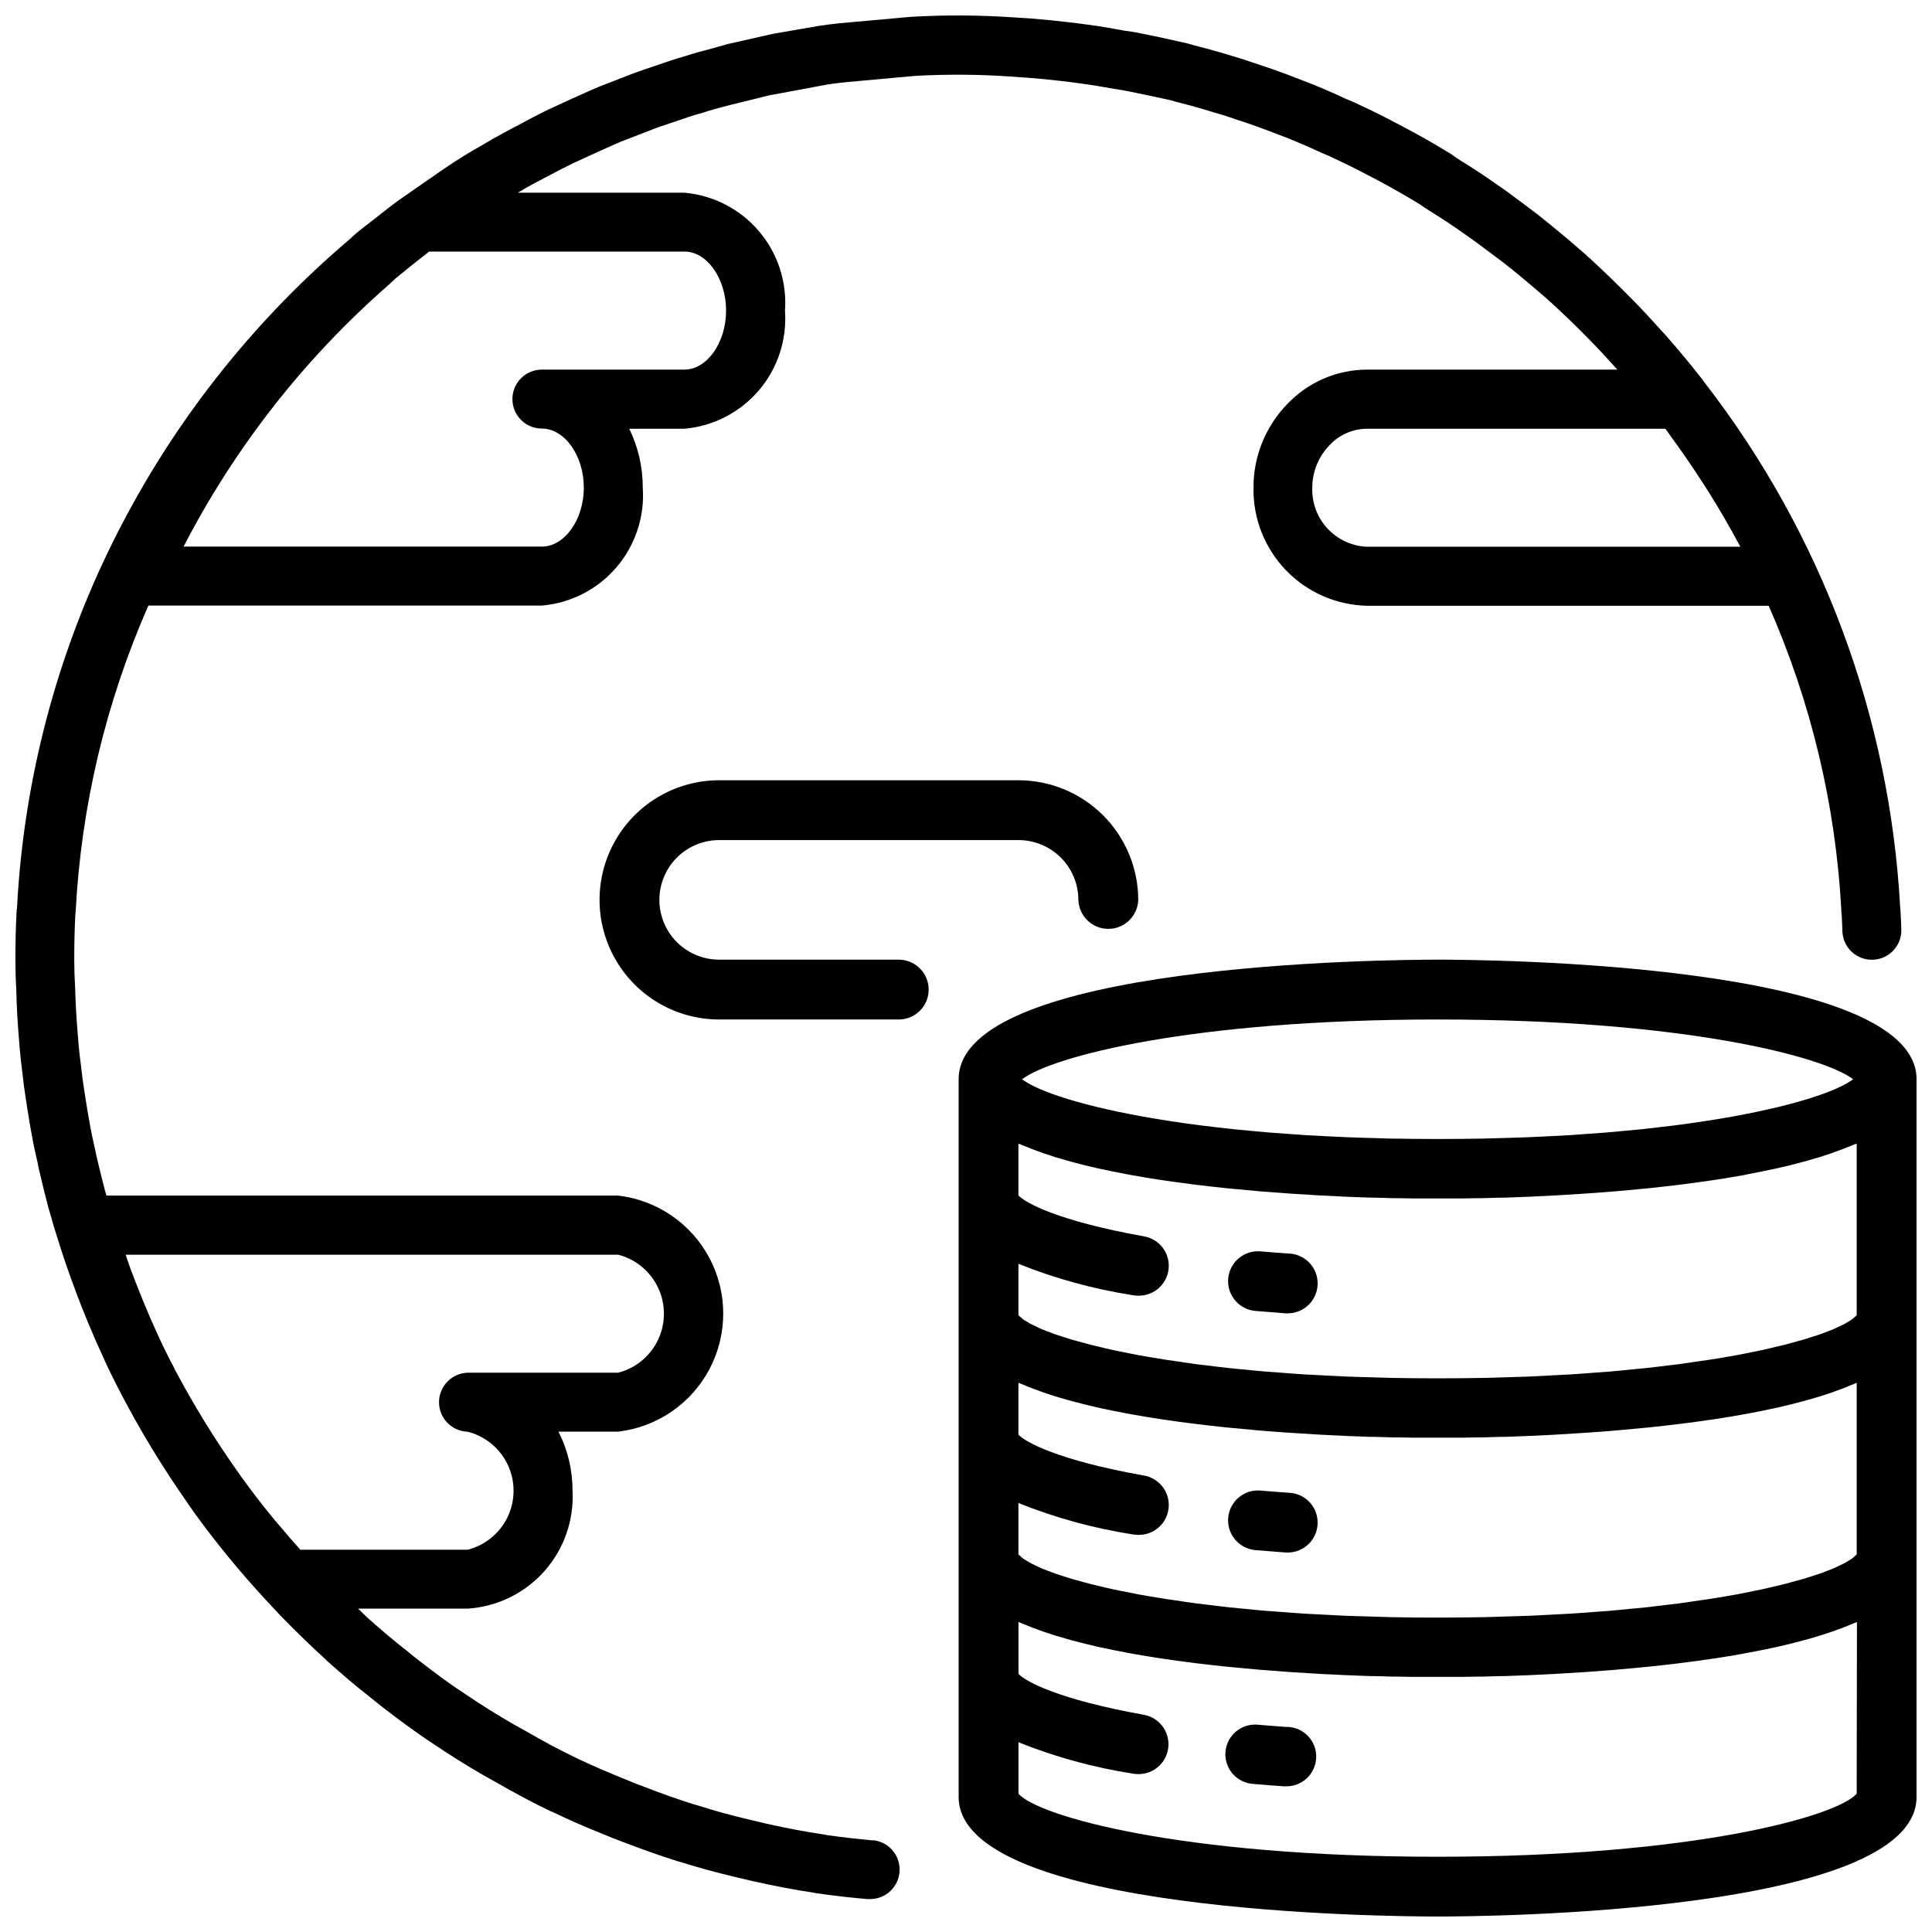
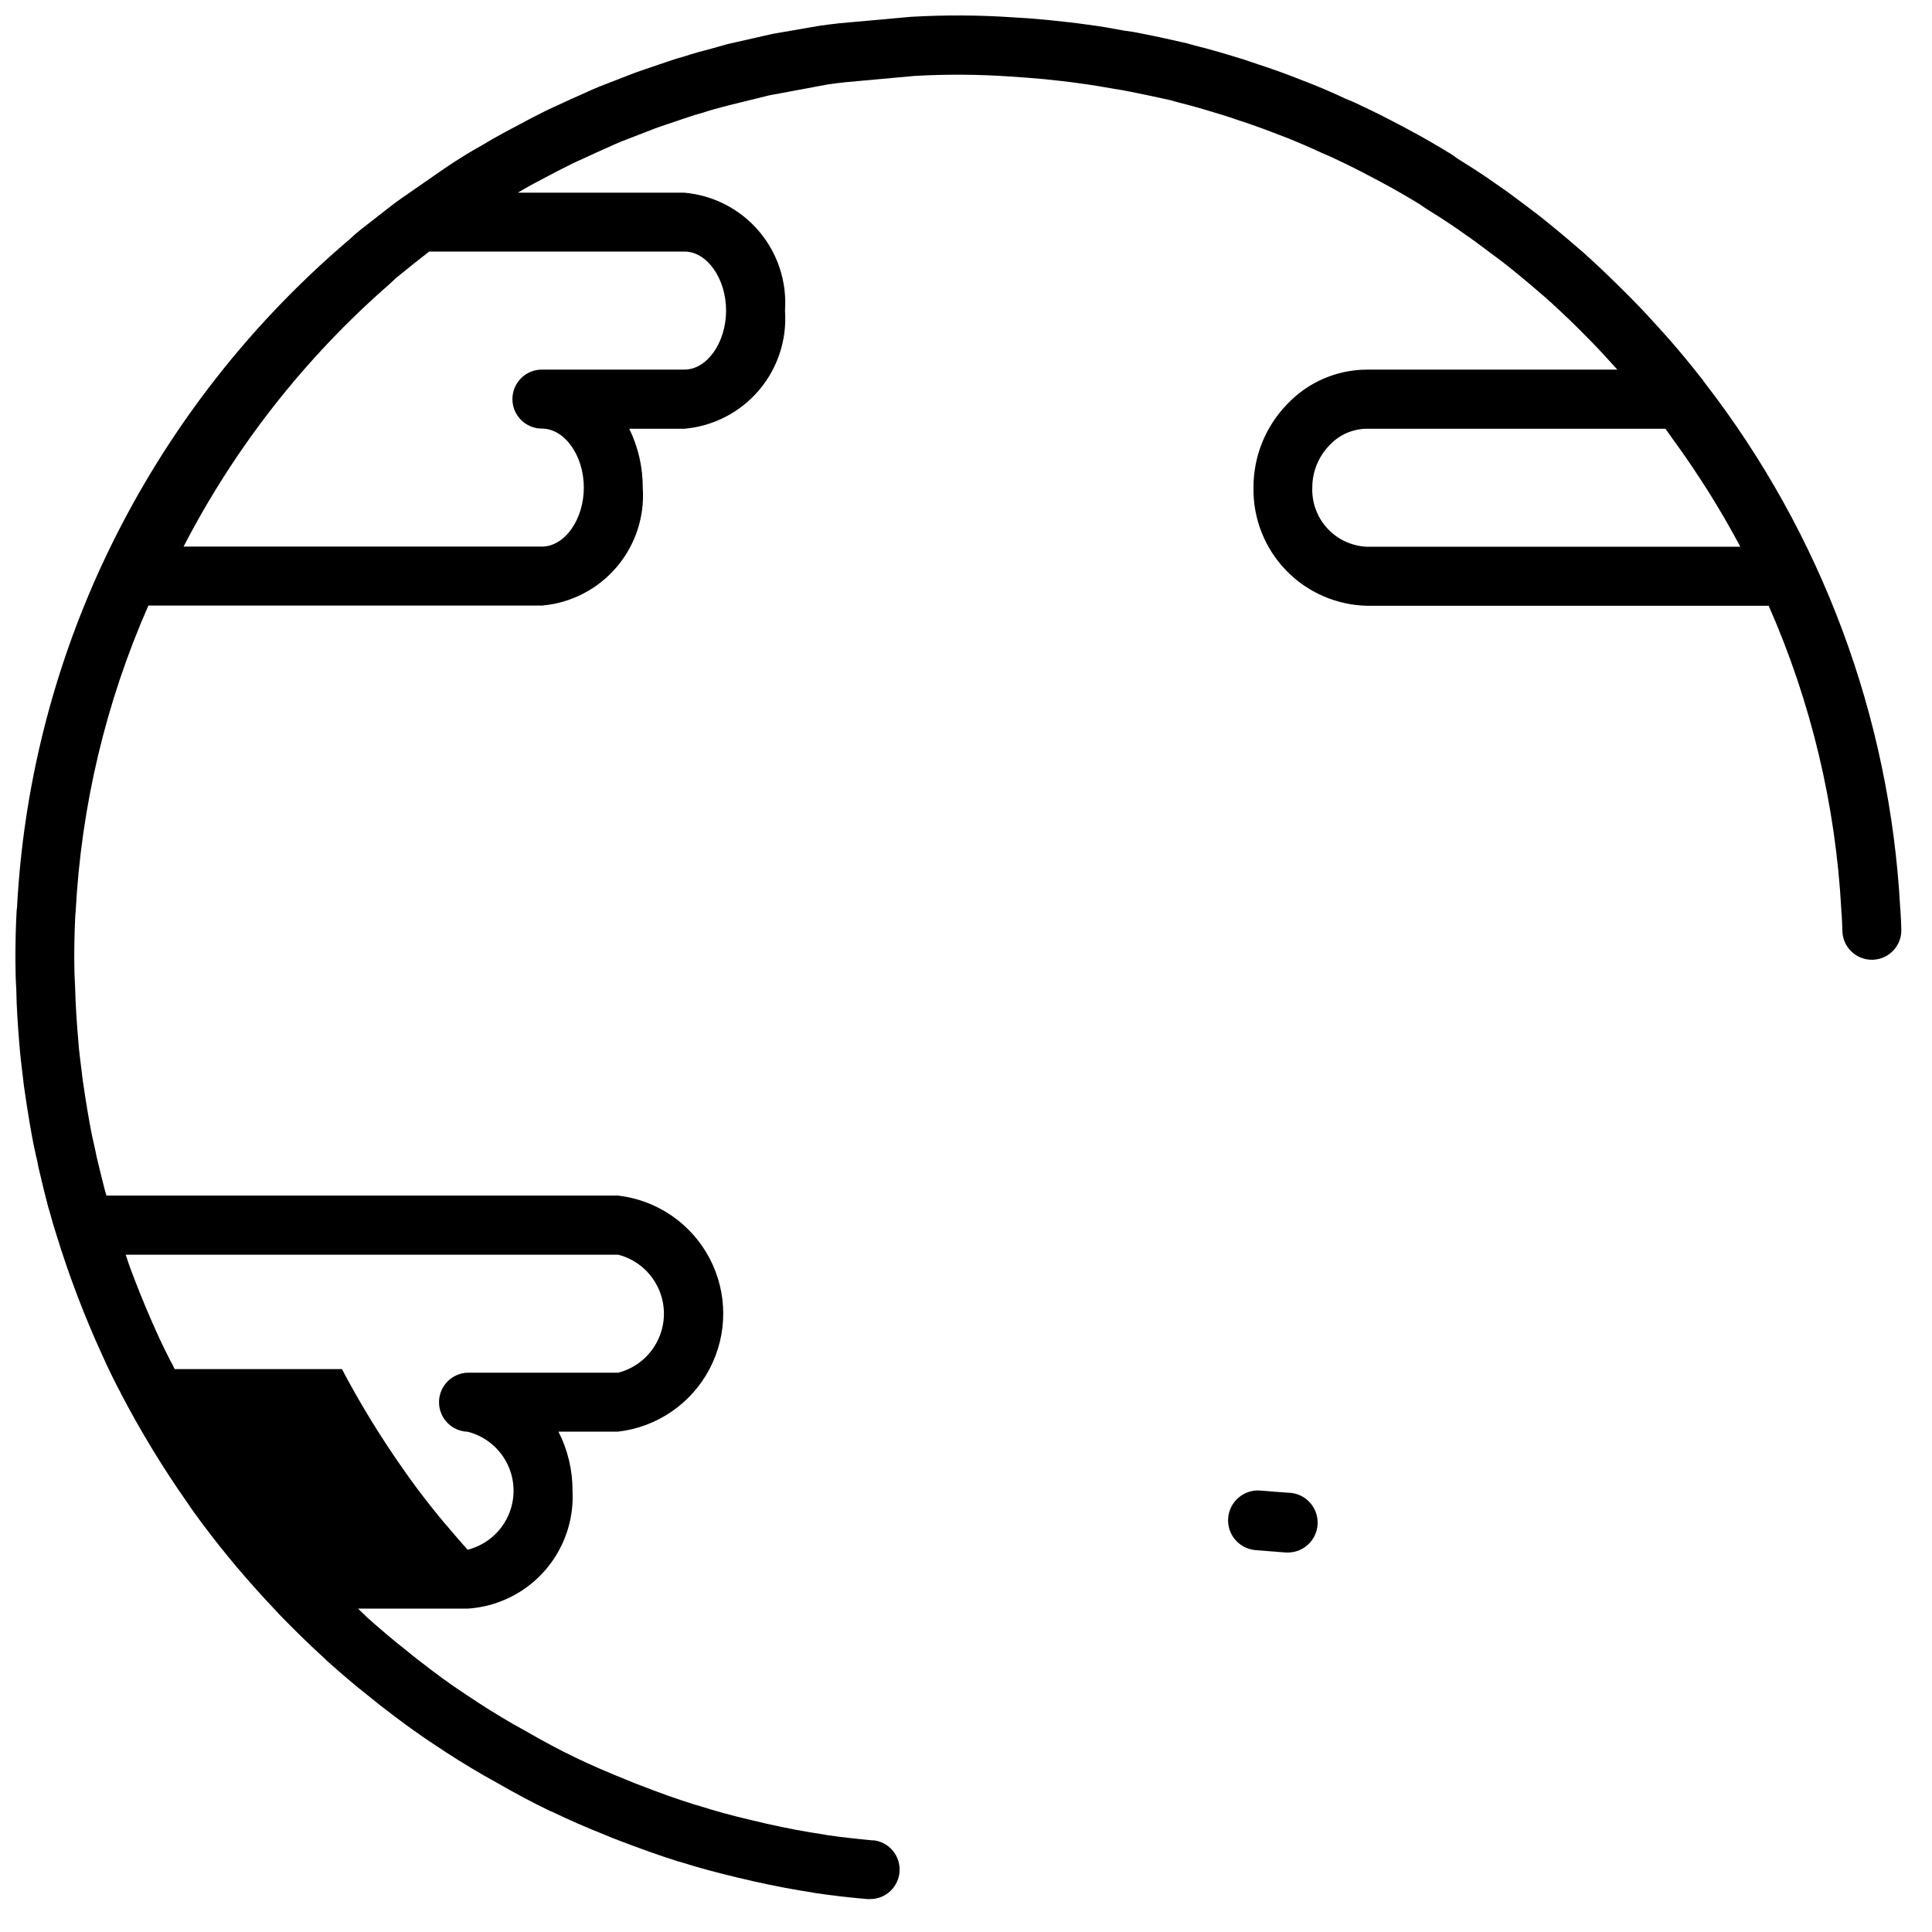
<svg xmlns="http://www.w3.org/2000/svg" width="800px" height="800px" version="1.1" viewBox="144 144 512 512">
  <defs>
    <clipPath id="b">
      <path d="m148.09 148.09h499.91v499.91h-499.91z" />
    </clipPath>
    <clipPath id="a">
-       <path d="m398 398h253.9v253.9h-253.9z" />
-     </clipPath>
+       </clipPath>
  </defs>
  <g clip-path="url(#b)">
-     <path d="m375.34 631.73c-4.109-0.387-8.242-0.836-12.281-1.426-0.25-0.062-0.504-0.109-0.746-0.148-4.769-0.699-9.746-1.637-15.129-2.844l-3.992-0.945c-5.234-1.219-9.926-2.504-14.344-3.938v0.004c-0.258-0.082-0.52-0.152-0.789-0.203-4.723-1.488-9.367-3.148-14.059-4.984-1.117-0.418-2.242-0.836-3.59-1.418-5.422-2.18-9.492-3.938-13.879-6.039-4.383-2.102-8.66-4.41-13.383-7.133l-3.266-1.82c-4.148-2.41-8.148-4.902-12.059-7.543l-0.789-0.527c-3.938-2.559-7.598-5.305-11.863-8.598l-0.652-0.512c-0.789-0.605-1.52-1.188-2.496-2.008-3.769-2.938-7.383-6.039-10.676-8.965l-0.707-0.691c-0.598-0.535-1.148-1.141-1.746-1.691h29.023v0.004c7.82-0.496 15.129-4.059 20.336-9.918 5.207-5.856 7.891-13.531 7.469-21.355 0.02-5.434-1.258-10.797-3.731-15.637h15.84-0.004c10.312-1.203 19.367-7.414 24.207-16.598 4.84-9.188 4.84-20.168 0-29.352-4.84-9.188-13.895-15.395-24.207-16.602h-135.61l-0.41-1.379c-0.652-2.543-1.309-5.094-1.953-7.871-0.164-0.699-0.355-1.395-0.574-2.629-0.582-2.512-1.109-4.945-1.52-7.312l-0.574-3.273c-0.441-2.473-0.789-5.016-1.258-8.141-0.109-0.652-0.164-1.25-0.25-2.047-0.371-3-0.789-5.992-0.984-9.062-0.371-4.359-0.668-8.715-0.789-13.5-0.148-2.426-0.227-4.84-0.227-7.336 0-3.824 0.07-7.59 0.277-11.723 0.047-0.348 0.094-0.789 0.102-1.008l-0.004 0.004c1.461-27.973 7.988-55.445 19.27-81.082h104.29c7.66-0.66 14.754-4.301 19.754-10.141 4.996-5.84 7.504-13.41 6.973-21.082 0.02-5.418-1.203-10.77-3.582-15.641h14.617c7.66-0.668 14.75-4.324 19.738-10.176 4.988-5.852 7.473-13.43 6.918-21.102 0.551-7.668-1.934-15.246-6.922-21.098-4.988-5.852-12.074-9.504-19.734-10.176h-44.152c1.203-0.699 2.363-1.418 3.629-2.086l4.023-2.133c1.957-1.051 3.996-2.098 6.117-3.148 0.746-0.395 1.504-0.73 2.25-1.07l1.387-0.629c2.109-0.984 4.227-1.969 6.59-2.992 1.203-0.566 2.363-1.062 3.352-1.48l8.461-3.273c0.684-0.262 1.371-0.527 2.156-0.789l7.008-2.363c1.164-0.41 2.363-0.789 3.938-1.203 2.172-0.723 4.344-1.309 6.723-1.922l11.02-2.715 15.461-2.883c1.574-0.242 3.211-0.426 4.84-0.605l18.238-1.66c8.457-0.477 16.938-0.422 25.387 0.164l4.281 0.301c3.086 0.227 6.172 0.527 9.445 0.914 1.465 0.156 3.008 0.371 4.668 0.605 3 0.379 5.992 0.906 9.141 1.457 1.348 0.211 2.699 0.426 4.156 0.73 3.891 0.789 7.699 1.574 10.887 2.312 0.441 0.148 0.875 0.27 2.031 0.574 4.305 1.055 8.535 2.363 12.66 3.629l1.574 0.527c0.699 0.25 1.402 0.496 2.023 0.684 3 0.984 5.91 2.023 8.809 3.148l4.117 1.574c2.754 1.117 5.512 2.305 8.66 3.777 1.109 0.465 2.219 0.914 3.457 1.527 3.387 1.574 6.691 3.242 9.723 4.863 0.41 0.227 0.789 0.434 1.875 0.984 3.84 2.031 7.606 4.219 10.879 6.211 0.938 0.652 1.875 1.301 2.746 1.828 2.906 1.785 5.738 3.652 8.453 5.566l3.465 2.449c2.551 1.898 5.102 3.785 7.391 5.512l2.676 2.125c3.195 2.59 6.25 5.195 8.918 7.504 0.371 0.383 0.766 0.742 1.184 1.07 3.297 3.016 6.535 6.117 9.902 9.566 2.699 2.699 5.234 5.512 7.699 8.234h-66.355c-8.059 0.023-15.75 3.375-21.254 9.266-5.699 5.918-8.863 13.824-8.824 22.039-0.137 8.145 2.961 16.008 8.613 21.871 5.648 5.863 13.395 9.246 21.535 9.406h106.38c11.242 25.508 17.766 52.844 19.258 80.68-0.02 0.359 0.008 0.719 0.086 1.07 0.086 1.488 0.148 2.984 0.195 4.481 0.125 4.312 3.727 7.707 8.039 7.578 4.312-0.125 7.707-3.723 7.578-8.035-0.047-1.637-0.117-3.273-0.203-4.465-0.008-0.426-0.039-0.852-0.094-1.273-2.742-50.543-20.797-99.055-51.766-139.09l-0.109-0.141-0.004-0.004c-0.332-0.527-0.711-1.027-1.125-1.496-2.519-3.219-5.117-6.359-7.746-9.383l-1.574-1.793c-3.055-3.379-6.117-6.762-9.5-10.148-3.387-3.387-6.934-6.863-10.562-10.172h-0.004c-0.273-0.254-0.566-0.484-0.879-0.691 0.242 0.156 0.395 0.27 0.141 0-3.195-2.801-6.391-5.512-9.723-8.219l-2.801-2.258c-2.527-1.945-5.133-3.883-7.746-5.816l-0.676-0.504-3.07-2.148c-3.023-2.133-6.125-4.172-9.375-6.172-0.621-0.379-1.25-0.789-2.297-1.574-3.938-2.434-8.004-4.777-11.902-6.84-0.41-0.227-0.789-0.441-1.844-0.969-3.488-1.867-7.047-3.652-10.5-5.258-1.371-0.691-2.824-1.301-4.07-1.801-2.945-1.395-5.969-2.699-9.078-3.938l-4.25-1.652c-3.148-1.227-6.352-2.363-9.707-3.457l-1.574-0.527c-0.691-0.25-1.402-0.496-2.141-0.73-4.441-1.371-8.957-2.738-13.012-3.715-0.402-0.133-0.789-0.234-1.195-0.34l-0.789-0.227c-4.137-0.949-8.133-1.832-12.109-2.613-1.574-0.34-3.234-0.598-4.723-0.789-3.238-0.609-6.449-1.18-9.598-1.57-1.738-0.242-3.488-0.488-5.023-0.645-3.406-0.402-6.731-0.727-10.199-1.008l-4.356-0.277c-9.066-0.625-18.164-0.676-27.238-0.156l-19.031 1.715c-1.867 0.211-3.707 0.426-5.512 0.707l-11.957 2.07-0.914 0.199-11.211 2.535-4.016 1.133c-2.598 0.676-5.102 1.348-7.25 2.07-1.574 0.441-3.07 0.883-4.441 1.371l-6.941 2.363c-0.922 0.301-1.812 0.637-2.684 0.969l-8.66 3.363c-1.449 0.598-2.816 1.188-4.016 1.762-2.258 0.969-4.527 2.023-6.793 3.078l-1.188 0.543c-1.047 0.473-2.086 0.953-2.977 1.418-2.102 1.055-4.281 2.188-6.297 3.289l-4.039 2.141c-2.141 1.156-4.117 2.305-5.934 3.402-1.496 0.836-2.922 1.668-4.434 2.59-1.906 1.172-3.816 2.418-5.559 3.606l-10.941 7.59c-1.156 0.789-2.203 1.574-3.023 2.211l-6.453 5.039c-0.938 0.723-1.867 1.449-2.969 2.363l-1.715 1.574v-0.008c-27.723 23.559-50.016 52.844-65.344 85.836-13.281 28.617-20.965 59.508-22.633 91.008-0.055 0.332-0.094 0.723-0.109 0.969-0.246 4.301-0.324 8.59-0.324 12.957 0 2.824 0.078 5.566 0.234 7.949 0.078 4.793 0.402 9.508 0.789 14.168 0.242 3.242 0.645 6.481 1.031 9.605 0.102 0.961 0.203 1.922 0.395 3.047 0.395 2.707 0.789 5.422 1.211 7.801 0.102 0.723 0.227 1.426 0.363 2.109l0.219 1.266c0.496 2.801 1.07 5.512 1.629 7.793 0.172 1.117 0.449 2.242 0.715 3.305 0.605 2.676 1.289 5.359 2.133 8.621l0.418 1.379c0.512 1.938 1.094 3.871 1.652 5.621l0.004 0.004c3.356 10.973 7.438 21.711 12.219 32.141 1.316 2.953 2.699 5.816 4.344 8.996v0.004c0.27 0.445 0.508 0.906 0.715 1.383 5.195 9.926 11.031 19.508 17.461 28.68l1.699 2.465c5.812 8.043 12.105 15.734 18.84 23.023l0.055 0.062 0.07 0.086 2.945 3.148c0.48 0.527 0.961 1.055 1.418 1.512 3.707 3.793 7.59 7.59 11.367 11.02 0.109 0.109 0.535 0.535 0.652 0.637 3.793 3.402 7.676 6.715 11.477 9.684 0.898 0.746 1.785 1.449 2.715 2.18l0.699 0.543c3.992 3.078 8.32 6.344 13.516 9.754 4.203 2.832 8.484 5.512 13.18 8.227l3.281 1.828c4.816 2.785 9.445 5.258 14.168 7.535 0.172 0.086 0.582 0.25 0.945 0.387 3.984 1.945 8.297 3.832 13.723 6 1.379 0.605 2.754 1.125 4.094 1.629 5.078 1.938 10.148 3.785 15.305 5.398 0.234 0.07 0.473 0.133 0.715 0.188 4.684 1.48 9.637 2.816 15.09 4.102l4.07 0.953c5.652 1.273 10.84 2.25 15.832 3.008 0.242 0.062 0.488 0.102 0.73 0.141 4.481 0.668 9.062 1.172 13.625 1.574h0.738 0.004c4.188 0.016 7.641-3.273 7.832-7.453 0.195-4.18-2.938-7.773-7.106-8.148zm116.43-358.47c-0.012-4.207 1.625-8.25 4.559-11.266 2.574-2.777 6.188-4.363 9.973-4.375h79.043c0.551 0.73 1.07 1.48 1.574 2.219 2.586 3.519 5.074 7.117 7.461 10.785 0.789 1.234 1.621 2.465 2.41 3.723 2.906 4.66 5.699 9.445 8.273 14.273l0.133 0.277h-98.926c-3.988-0.164-7.754-1.902-10.473-4.832-2.715-2.926-4.164-6.812-4.027-10.805zm-155.35-46.957c0 8.477-5.055 15.641-11.02 15.641h-37.785l-0.004 0.004c-4.316 0-7.816 3.5-7.816 7.816 0 4.316 3.5 7.816 7.816 7.816 6.023 0 11.109 7.164 11.109 15.641s-5.086 15.633-11.109 15.633h-94.961c13.641-26.406 32.148-50 54.547-69.539l1.574-1.48c0.789-0.668 1.613-1.324 2.434-1.977 0.82-0.652 1.793-1.434 2.418-1.961l3.938-3.094 0.164-0.133h67.699c5.941 0 10.996 7.164 10.996 15.633zm-146.14 280.52c-0.324-0.738-0.691-1.457-1.102-2.148-1.34-2.613-2.598-5.211-3.824-7.965-2.023-4.441-3.871-8.949-5.629-13.469-0.418-1.086-0.828-2.172-1.234-3.266-0.41-1.094-0.789-2.312-1.188-3.465h130.53c4.656 1.199 8.535 4.414 10.578 8.766 2.047 4.348 2.047 9.387 0 13.734-2.043 4.352-5.922 7.566-10.578 8.766h-39.91c-4.223 0.137-7.578 3.598-7.578 7.82 0 4.227 3.356 7.688 7.578 7.824 4.676 1.18 8.574 4.391 10.633 8.75s2.059 9.41 0 13.773c-2.059 4.359-5.957 7.57-10.633 8.75h-44.328c-1.621-1.805-3.195-3.617-4.723-5.441-0.93-1.102-1.898-2.18-2.793-3.289-2.762-3.394-5.422-6.832-7.973-10.367l-1.652-2.363-0.004 0.004c-5.941-8.453-11.344-17.277-16.168-26.414z" />
+     <path d="m375.34 631.73c-4.109-0.387-8.242-0.836-12.281-1.426-0.25-0.062-0.504-0.109-0.746-0.148-4.769-0.699-9.746-1.637-15.129-2.844l-3.992-0.945c-5.234-1.219-9.926-2.504-14.344-3.938v0.004c-0.258-0.082-0.52-0.152-0.789-0.203-4.723-1.488-9.367-3.148-14.059-4.984-1.117-0.418-2.242-0.836-3.59-1.418-5.422-2.18-9.492-3.938-13.879-6.039-4.383-2.102-8.66-4.41-13.383-7.133l-3.266-1.82c-4.148-2.41-8.148-4.902-12.059-7.543l-0.789-0.527c-3.938-2.559-7.598-5.305-11.863-8.598l-0.652-0.512c-0.789-0.605-1.52-1.188-2.496-2.008-3.769-2.938-7.383-6.039-10.676-8.965l-0.707-0.691c-0.598-0.535-1.148-1.141-1.746-1.691h29.023v0.004c7.82-0.496 15.129-4.059 20.336-9.918 5.207-5.856 7.891-13.531 7.469-21.355 0.02-5.434-1.258-10.797-3.731-15.637h15.84-0.004c10.312-1.203 19.367-7.414 24.207-16.598 4.84-9.188 4.84-20.168 0-29.352-4.84-9.188-13.895-15.395-24.207-16.602h-135.61l-0.41-1.379c-0.652-2.543-1.309-5.094-1.953-7.871-0.164-0.699-0.355-1.395-0.574-2.629-0.582-2.512-1.109-4.945-1.52-7.312l-0.574-3.273c-0.441-2.473-0.789-5.016-1.258-8.141-0.109-0.652-0.164-1.25-0.25-2.047-0.371-3-0.789-5.992-0.984-9.062-0.371-4.359-0.668-8.715-0.789-13.5-0.148-2.426-0.227-4.84-0.227-7.336 0-3.824 0.07-7.59 0.277-11.723 0.047-0.348 0.094-0.789 0.102-1.008l-0.004 0.004c1.461-27.973 7.988-55.445 19.27-81.082h104.29c7.66-0.66 14.754-4.301 19.754-10.141 4.996-5.84 7.504-13.41 6.973-21.082 0.02-5.418-1.203-10.77-3.582-15.641h14.617c7.66-0.668 14.75-4.324 19.738-10.176 4.988-5.852 7.473-13.43 6.918-21.102 0.551-7.668-1.934-15.246-6.922-21.098-4.988-5.852-12.074-9.504-19.734-10.176h-44.152c1.203-0.699 2.363-1.418 3.629-2.086l4.023-2.133c1.957-1.051 3.996-2.098 6.117-3.148 0.746-0.395 1.504-0.73 2.25-1.07l1.387-0.629c2.109-0.984 4.227-1.969 6.59-2.992 1.203-0.566 2.363-1.062 3.352-1.48l8.461-3.273c0.684-0.262 1.371-0.527 2.156-0.789l7.008-2.363c1.164-0.41 2.363-0.789 3.938-1.203 2.172-0.723 4.344-1.309 6.723-1.922l11.02-2.715 15.461-2.883c1.574-0.242 3.211-0.426 4.84-0.605l18.238-1.66c8.457-0.477 16.938-0.422 25.387 0.164l4.281 0.301c3.086 0.227 6.172 0.527 9.445 0.914 1.465 0.156 3.008 0.371 4.668 0.605 3 0.379 5.992 0.906 9.141 1.457 1.348 0.211 2.699 0.426 4.156 0.73 3.891 0.789 7.699 1.574 10.887 2.312 0.441 0.148 0.875 0.27 2.031 0.574 4.305 1.055 8.535 2.363 12.66 3.629l1.574 0.527c0.699 0.25 1.402 0.496 2.023 0.684 3 0.984 5.91 2.023 8.809 3.148l4.117 1.574c2.754 1.117 5.512 2.305 8.66 3.777 1.109 0.465 2.219 0.914 3.457 1.527 3.387 1.574 6.691 3.242 9.723 4.863 0.41 0.227 0.789 0.434 1.875 0.984 3.84 2.031 7.606 4.219 10.879 6.211 0.938 0.652 1.875 1.301 2.746 1.828 2.906 1.785 5.738 3.652 8.453 5.566l3.465 2.449c2.551 1.898 5.102 3.785 7.391 5.512l2.676 2.125c3.195 2.59 6.25 5.195 8.918 7.504 0.371 0.383 0.766 0.742 1.184 1.07 3.297 3.016 6.535 6.117 9.902 9.566 2.699 2.699 5.234 5.512 7.699 8.234h-66.355c-8.059 0.023-15.75 3.375-21.254 9.266-5.699 5.918-8.863 13.824-8.824 22.039-0.137 8.145 2.961 16.008 8.613 21.871 5.648 5.863 13.395 9.246 21.535 9.406h106.38c11.242 25.508 17.766 52.844 19.258 80.68-0.02 0.359 0.008 0.719 0.086 1.07 0.086 1.488 0.148 2.984 0.195 4.481 0.125 4.312 3.727 7.707 8.039 7.578 4.312-0.125 7.707-3.723 7.578-8.035-0.047-1.637-0.117-3.273-0.203-4.465-0.008-0.426-0.039-0.852-0.094-1.273-2.742-50.543-20.797-99.055-51.766-139.09l-0.109-0.141-0.004-0.004c-0.332-0.527-0.711-1.027-1.125-1.496-2.519-3.219-5.117-6.359-7.746-9.383l-1.574-1.793c-3.055-3.379-6.117-6.762-9.5-10.148-3.387-3.387-6.934-6.863-10.562-10.172h-0.004c-0.273-0.254-0.566-0.484-0.879-0.691 0.242 0.156 0.395 0.27 0.141 0-3.195-2.801-6.391-5.512-9.723-8.219l-2.801-2.258c-2.527-1.945-5.133-3.883-7.746-5.816l-0.676-0.504-3.07-2.148c-3.023-2.133-6.125-4.172-9.375-6.172-0.621-0.379-1.25-0.789-2.297-1.574-3.938-2.434-8.004-4.777-11.902-6.84-0.41-0.227-0.789-0.441-1.844-0.969-3.488-1.867-7.047-3.652-10.5-5.258-1.371-0.691-2.824-1.301-4.07-1.801-2.945-1.395-5.969-2.699-9.078-3.938l-4.25-1.652c-3.148-1.227-6.352-2.363-9.707-3.457l-1.574-0.527c-0.691-0.25-1.402-0.496-2.141-0.73-4.441-1.371-8.957-2.738-13.012-3.715-0.402-0.133-0.789-0.234-1.195-0.34l-0.789-0.227c-4.137-0.949-8.133-1.832-12.109-2.613-1.574-0.34-3.234-0.598-4.723-0.789-3.238-0.609-6.449-1.18-9.598-1.57-1.738-0.242-3.488-0.488-5.023-0.645-3.406-0.402-6.731-0.727-10.199-1.008l-4.356-0.277c-9.066-0.625-18.164-0.676-27.238-0.156l-19.031 1.715c-1.867 0.211-3.707 0.426-5.512 0.707l-11.957 2.07-0.914 0.199-11.211 2.535-4.016 1.133c-2.598 0.676-5.102 1.348-7.25 2.07-1.574 0.441-3.07 0.883-4.441 1.371l-6.941 2.363c-0.922 0.301-1.812 0.637-2.684 0.969l-8.66 3.363c-1.449 0.598-2.816 1.188-4.016 1.762-2.258 0.969-4.527 2.023-6.793 3.078l-1.188 0.543c-1.047 0.473-2.086 0.953-2.977 1.418-2.102 1.055-4.281 2.188-6.297 3.289l-4.039 2.141c-2.141 1.156-4.117 2.305-5.934 3.402-1.496 0.836-2.922 1.668-4.434 2.59-1.906 1.172-3.816 2.418-5.559 3.606l-10.941 7.59c-1.156 0.789-2.203 1.574-3.023 2.211l-6.453 5.039c-0.938 0.723-1.867 1.449-2.969 2.363l-1.715 1.574v-0.008c-27.723 23.559-50.016 52.844-65.344 85.836-13.281 28.617-20.965 59.508-22.633 91.008-0.055 0.332-0.094 0.723-0.109 0.969-0.246 4.301-0.324 8.59-0.324 12.957 0 2.824 0.078 5.566 0.234 7.949 0.078 4.793 0.402 9.508 0.789 14.168 0.242 3.242 0.645 6.481 1.031 9.605 0.102 0.961 0.203 1.922 0.395 3.047 0.395 2.707 0.789 5.422 1.211 7.801 0.102 0.723 0.227 1.426 0.363 2.109l0.219 1.266c0.496 2.801 1.07 5.512 1.629 7.793 0.172 1.117 0.449 2.242 0.715 3.305 0.605 2.676 1.289 5.359 2.133 8.621l0.418 1.379c0.512 1.938 1.094 3.871 1.652 5.621l0.004 0.004c3.356 10.973 7.438 21.711 12.219 32.141 1.316 2.953 2.699 5.816 4.344 8.996v0.004c0.27 0.445 0.508 0.906 0.715 1.383 5.195 9.926 11.031 19.508 17.461 28.68l1.699 2.465c5.812 8.043 12.105 15.734 18.84 23.023l0.055 0.062 0.07 0.086 2.945 3.148c0.48 0.527 0.961 1.055 1.418 1.512 3.707 3.793 7.59 7.59 11.367 11.02 0.109 0.109 0.535 0.535 0.652 0.637 3.793 3.402 7.676 6.715 11.477 9.684 0.898 0.746 1.785 1.449 2.715 2.18l0.699 0.543c3.992 3.078 8.32 6.344 13.516 9.754 4.203 2.832 8.484 5.512 13.18 8.227l3.281 1.828c4.816 2.785 9.445 5.258 14.168 7.535 0.172 0.086 0.582 0.25 0.945 0.387 3.984 1.945 8.297 3.832 13.723 6 1.379 0.605 2.754 1.125 4.094 1.629 5.078 1.938 10.148 3.785 15.305 5.398 0.234 0.07 0.473 0.133 0.715 0.188 4.684 1.48 9.637 2.816 15.09 4.102l4.07 0.953c5.652 1.273 10.84 2.25 15.832 3.008 0.242 0.062 0.488 0.102 0.73 0.141 4.481 0.668 9.062 1.172 13.625 1.574h0.738 0.004c4.188 0.016 7.641-3.273 7.832-7.453 0.195-4.18-2.938-7.773-7.106-8.148zm116.43-358.47c-0.012-4.207 1.625-8.25 4.559-11.266 2.574-2.777 6.188-4.363 9.973-4.375h79.043c0.551 0.73 1.07 1.48 1.574 2.219 2.586 3.519 5.074 7.117 7.461 10.785 0.789 1.234 1.621 2.465 2.41 3.723 2.906 4.66 5.699 9.445 8.273 14.273l0.133 0.277h-98.926c-3.988-0.164-7.754-1.902-10.473-4.832-2.715-2.926-4.164-6.812-4.027-10.805zm-155.35-46.957c0 8.477-5.055 15.641-11.02 15.641h-37.785l-0.004 0.004c-4.316 0-7.816 3.5-7.816 7.816 0 4.316 3.5 7.816 7.816 7.816 6.023 0 11.109 7.164 11.109 15.641s-5.086 15.633-11.109 15.633h-94.961c13.641-26.406 32.148-50 54.547-69.539l1.574-1.48c0.789-0.668 1.613-1.324 2.434-1.977 0.82-0.652 1.793-1.434 2.418-1.961l3.938-3.094 0.164-0.133h67.699c5.941 0 10.996 7.164 10.996 15.633zm-146.14 280.52c-0.324-0.738-0.691-1.457-1.102-2.148-1.34-2.613-2.598-5.211-3.824-7.965-2.023-4.441-3.871-8.949-5.629-13.469-0.418-1.086-0.828-2.172-1.234-3.266-0.41-1.094-0.789-2.312-1.188-3.465h130.53c4.656 1.199 8.535 4.414 10.578 8.766 2.047 4.348 2.047 9.387 0 13.734-2.043 4.352-5.922 7.566-10.578 8.766h-39.91c-4.223 0.137-7.578 3.598-7.578 7.82 0 4.227 3.356 7.688 7.578 7.824 4.676 1.18 8.574 4.391 10.633 8.75s2.059 9.41 0 13.773c-2.059 4.359-5.957 7.57-10.633 8.75c-1.621-1.805-3.195-3.617-4.723-5.441-0.93-1.102-1.898-2.18-2.793-3.289-2.762-3.394-5.422-6.832-7.973-10.367l-1.652-2.363-0.004 0.004c-5.941-8.453-11.344-17.277-16.168-26.414z" />
  </g>
-   <path d="m382.18 398.32h-47.594c-5.66 0-10.895-3.019-13.723-7.922-2.832-4.902-2.832-10.941 0-15.848 2.828-4.902 8.062-7.922 13.723-7.922h79.328c4.203 0.004 8.234 1.672 11.211 4.641 2.973 2.973 4.648 7 4.656 11.207 0.137 4.281 3.648 7.684 7.934 7.684 4.285 0 7.793-3.402 7.93-7.684-0.016-8.41-3.363-16.469-9.312-22.41-5.949-5.945-14.012-9.285-22.418-9.293h-79.328c-11.324 0-21.789 6.043-27.453 15.852-5.664 9.809-5.664 21.891 0 31.699 5.664 9.809 16.129 15.852 27.453 15.852h47.594c4.379 0 7.926-3.551 7.926-7.926 0-4.379-3.547-7.93-7.926-7.93z" />
  <g clip-path="url(#a)">
    <path d="m524.98 398.32c-12.996 0-126.93 0.891-126.93 31.699v190.18c0 30.812 113.93 31.699 126.93 31.699 12.996 0 126.93-0.887 126.93-31.699v-190.18c0-30.812-113.94-31.703-126.93-31.703zm111.06 112.14v45.484c-0.184 0.184-0.375 0.355-0.578 0.512-0.227 0.227-0.469 0.438-0.723 0.633-0.242 0.172-0.598 0.355-0.891 0.535-0.293 0.18-0.723 0.473-1.188 0.707-0.348 0.18-0.789 0.371-1.18 0.559-0.543 0.25-1.039 0.504-1.66 0.789-0.418 0.172-0.938 0.355-1.395 0.535-0.715 0.277-1.402 0.551-2.211 0.836-0.465 0.164-1.031 0.332-1.574 0.496-0.914 0.301-1.793 0.598-2.809 0.898-0.535 0.156-1.156 0.309-1.715 0.465-1.102 0.309-2.18 0.621-3.387 0.922-0.598 0.156-1.289 0.301-1.914 0.457-1.281 0.309-2.543 0.613-3.938 0.914-0.707 0.156-1.512 0.301-2.242 0.457-1.426 0.293-2.816 0.582-4.352 0.867-0.789 0.156-1.707 0.293-2.543 0.441-1.574 0.277-3.109 0.551-4.785 0.789-0.867 0.133-1.82 0.262-2.707 0.387-1.762 0.27-3.512 0.535-5.391 0.789-0.891 0.117-1.875 0.219-2.793 0.332-1.969 0.242-3.938 0.488-5.992 0.715-1.301 0.133-2.699 0.25-4.031 0.379-1.836 0.18-3.629 0.371-5.512 0.527-1.387 0.117-2.883 0.211-4.312 0.316-1.977 0.148-3.938 0.309-5.969 0.434-1.676 0.102-3.473 0.18-5.211 0.27-1.938 0.102-3.816 0.211-5.824 0.301-1.434 0.055-2.969 0.086-4.441 0.133-2.426 0.078-4.809 0.164-7.328 0.219-4.039 0.078-8.199 0.121-12.469 0.125-4.273 0.004-8.43-0.035-12.477-0.125-2.519-0.055-4.902-0.141-7.328-0.219-1.465-0.047-3-0.078-4.434-0.133-2.008-0.086-3.891-0.195-5.832-0.301-1.73-0.086-3.527-0.164-5.203-0.27-2.062-0.125-3.992-0.285-5.977-0.434-1.426-0.102-2.922-0.195-4.305-0.316-1.922-0.156-3.707-0.348-5.512-0.527-1.34-0.125-2.738-0.242-4.031-0.379-2.078-0.227-4.023-0.473-5.992-0.715-0.922-0.109-1.906-0.211-2.793-0.332-1.883-0.242-3.629-0.512-5.398-0.789-0.891-0.125-1.844-0.25-2.699-0.387-1.676-0.27-3.219-0.543-4.785-0.789-0.844-0.148-1.738-0.285-2.551-0.441-1.527-0.285-2.93-0.574-4.344-0.867-0.738-0.156-1.574-0.301-2.25-0.457-1.395-0.301-2.652-0.605-3.938-0.914-0.629-0.156-1.316-0.301-1.914-0.457-1.211-0.301-2.289-0.613-3.387-0.922-0.559-0.156-1.188-0.309-1.715-0.465-1.016-0.301-1.906-0.598-2.809-0.898-0.504-0.164-1.07-0.332-1.574-0.496-0.789-0.285-1.488-0.559-2.203-0.836-0.457-0.18-0.977-0.363-1.395-0.535-0.621-0.262-1.117-0.512-1.66-0.789-0.387-0.188-0.836-0.379-1.18-0.559-0.465-0.234-0.789-0.473-1.188-0.707-0.402-0.234-0.645-0.363-0.891-0.535h-0.012c-0.258-0.195-0.496-0.402-0.723-0.633-0.207-0.156-0.398-0.328-0.582-0.512v-13.625c9.762 3.914 19.941 6.707 30.336 8.32 0.465 0.082 0.934 0.121 1.402 0.117 4.176 0.102 7.707-3.059 8.078-7.219 0.367-4.156-2.559-7.887-6.684-8.523-22.828-4.078-31.324-8.902-33.133-10.809v-13.746l0.715 0.277c3.91 1.656 7.926 3.055 12.02 4.18l1.574 0.434c2.188 0.59 4.434 1.156 6.754 1.676l0.691 0.148c2.172 0.48 4.41 0.922 6.676 1.348l1.746 0.324c2.43 0.441 4.894 0.852 7.391 1.234l1.141 0.156c2.234 0.34 4.496 0.645 6.754 0.93l1.746 0.219c2.519 0.316 5.031 0.602 7.535 0.859l1.457 0.141c2.188 0.219 4.356 0.422 6.504 0.605l1.574 0.141c2.441 0.203 4.848 0.387 7.211 0.543l1.574 0.102c2.031 0.141 4.031 0.262 5.977 0.371l1.309 0.078c2.203 0.117 4.32 0.219 6.367 0.309l1.574 0.062 5.016 0.188h0.992l5.055 0.141h1.227l3.809 0.07h13.41l3.809-0.07h1.219l5.062-0.141h0.992l5.016-0.188 1.574-0.062c2.055-0.086 4.172-0.188 6.367-0.309l1.309-0.078c1.953-0.109 3.938-0.227 5.984-0.371l1.574-0.102c2.363-0.156 4.766-0.34 7.211-0.543l1.574-0.141c2.152-0.184 4.32-0.387 6.504-0.605l1.449-0.141c2.508-0.262 5.023-0.547 7.543-0.859l1.746-0.219c2.258-0.285 4.508-0.594 6.754-0.93l1.141-0.156c2.496-0.387 4.953-0.789 7.391-1.234l1.746-0.324c2.266-0.426 4.496-0.867 6.676-1.348l0.684-0.148c2.363-0.52 4.574-1.086 6.762-1.676l1.574-0.434h0.008c4.094-1.125 8.109-2.523 12.02-4.18 0.168-0.094 0.434-0.18 0.656-0.277zm0-63.395v45.484c-0.133 0.156-0.387 0.34-0.574 0.512l-0.004 0.004c-0.227 0.223-0.469 0.434-0.723 0.629-0.242 0.172-0.598 0.355-0.891 0.535-0.293 0.18-0.723 0.465-1.188 0.707-0.348 0.18-0.789 0.371-1.18 0.551-0.543 0.262-1.039 0.512-1.66 0.789-0.418 0.172-0.938 0.355-1.395 0.535-0.715 0.277-1.402 0.551-2.211 0.836-0.465 0.164-1.031 0.332-1.574 0.496-0.914 0.293-1.793 0.59-2.809 0.891-0.535 0.156-1.156 0.316-1.715 0.473-1.102 0.309-2.18 0.613-3.387 0.922-0.598 0.156-1.289 0.301-1.914 0.449-1.281 0.309-2.543 0.621-3.938 0.922-0.707 0.156-1.512 0.301-2.242 0.457-1.426 0.293-2.816 0.582-4.352 0.867-0.789 0.148-1.707 0.293-2.543 0.441-1.574 0.277-3.109 0.551-4.785 0.789-0.867 0.133-1.82 0.25-2.707 0.387-1.762 0.27-3.512 0.527-5.391 0.789-0.891 0.117-1.875 0.219-2.793 0.332-1.969 0.242-3.938 0.488-5.992 0.707-1.301 0.141-2.699 0.262-4.031 0.387-1.836 0.18-3.629 0.371-5.512 0.527-1.387 0.117-2.883 0.203-4.312 0.316-1.977 0.148-3.938 0.309-5.969 0.434-1.676 0.102-3.473 0.172-5.211 0.27-1.938 0.102-3.816 0.211-5.824 0.301-1.434 0.055-2.969 0.086-4.441 0.133-2.426 0.078-4.809 0.164-7.328 0.219-4.039 0.078-8.199 0.117-12.469 0.117-4.273 0-8.43-0.039-12.477-0.117-2.519-0.055-4.902-0.141-7.328-0.219-1.465-0.047-3-0.078-4.434-0.133-2.008-0.086-3.891-0.195-5.832-0.301-1.73-0.094-3.527-0.164-5.203-0.27-2.062-0.125-3.992-0.285-5.977-0.434-1.426-0.109-2.922-0.195-4.305-0.316-1.922-0.156-3.707-0.348-5.512-0.527-1.34-0.125-2.738-0.242-4.031-0.387-2.078-0.219-4.023-0.465-5.992-0.707-0.922-0.109-1.906-0.211-2.793-0.332-1.883-0.25-3.629-0.512-5.398-0.789-0.891-0.133-1.844-0.25-2.699-0.387-1.676-0.27-3.219-0.543-4.785-0.789-0.844-0.148-1.738-0.293-2.551-0.441-1.527-0.285-2.93-0.574-4.344-0.867-0.738-0.156-1.574-0.301-2.25-0.457-1.395-0.301-2.652-0.613-3.938-0.922-0.629-0.148-1.316-0.293-1.914-0.449-1.211-0.309-2.289-0.613-3.387-0.922-0.559-0.156-1.188-0.316-1.715-0.473-1.016-0.301-1.906-0.598-2.809-0.891-0.504-0.164-1.07-0.332-1.574-0.496-0.789-0.285-1.488-0.559-2.203-0.836-0.457-0.18-0.977-0.363-1.395-0.535-0.621-0.262-1.117-0.512-1.66-0.789-0.387-0.18-0.836-0.371-1.18-0.551-0.465-0.242-0.789-0.473-1.188-0.707-0.402-0.234-0.645-0.363-0.891-0.535h-0.012c-0.254-0.195-0.496-0.406-0.723-0.629-0.195-0.172-0.441-0.355-0.582-0.512v-13.629c9.762 3.914 19.941 6.707 30.336 8.324 0.465 0.074 0.934 0.117 1.402 0.117 4.176 0.098 7.707-3.062 8.078-7.219 0.367-4.16-2.559-7.891-6.684-8.527-22.828-4.086-31.324-8.902-33.133-10.816v-13.734l0.715 0.277v-0.004c3.91 1.656 7.926 3.051 12.02 4.18l1.574 0.434c2.188 0.59 4.434 1.156 6.754 1.676 0.227 0.055 0.465 0.094 0.691 0.141 2.172 0.48 4.41 0.93 6.676 1.355l1.746 0.324c2.43 0.441 4.894 0.852 7.391 1.227 0.379 0.062 0.789 0.109 1.141 0.164 2.234 0.332 4.496 0.637 6.754 0.93l1.746 0.219c2.519 0.309 5.031 0.598 7.535 0.859l1.457 0.141c2.188 0.219 4.352 0.418 6.504 0.605l1.574 0.141c2.441 0.195 4.848 0.379 7.211 0.543l1.574 0.102c2.031 0.133 4.031 0.262 5.977 0.371l1.309 0.07c2.203 0.117 4.32 0.219 6.367 0.316l1.574 0.062 5.016 0.188h0.992l5.055 0.141h1.227l3.809 0.07h0.504 3.344 5.707 3.352 0.504l3.809-0.07h1.219l5.062-0.141h0.992l5.016-0.188 1.574-0.062c2.055-0.094 4.172-0.195 6.367-0.316l1.309-0.07c1.953-0.109 3.945-0.234 5.984-0.371l1.574-0.102c2.363-0.168 4.766-0.348 7.211-0.543l1.574-0.141c2.148-0.188 4.312-0.387 6.504-0.605l1.449-0.141c2.512-0.262 5.023-0.551 7.543-0.859l1.746-0.219c2.258-0.289 4.508-0.598 6.754-0.93 0.379-0.055 0.789-0.102 1.141-0.164 2.496-0.379 4.953-0.789 7.391-1.227l1.695-0.348c2.266-0.426 4.492-0.875 6.676-1.355 0.227-0.047 0.465-0.086 0.684-0.141 2.363-0.52 4.574-1.086 6.762-1.676l1.574-0.434h0.004c4.094-1.129 8.109-2.523 12.02-4.18 0.223-0.086 0.488-0.156 0.711-0.25zm-0.953-17.059c-0.062 0.039-0.094 0.086-0.156 0.133-0.234 0.18-0.559 0.371-0.852 0.551s-0.668 0.434-1.078 0.652-0.789 0.402-1.211 0.605c-0.426 0.203-0.906 0.441-1.426 0.668-0.52 0.227-1.039 0.426-1.574 0.637s-1.156 0.457-1.793 0.684c-0.637 0.227-1.258 0.441-1.93 0.66-0.668 0.219-1.402 0.465-2.156 0.691l-2.281 0.668c-0.789 0.227-1.645 0.457-2.519 0.684-0.875 0.227-1.73 0.449-2.637 0.668s-1.906 0.457-2.898 0.676c-0.992 0.219-1.953 0.441-2.969 0.652l-3.281 0.66c-1.078 0.203-2.164 0.418-3.289 0.621-1.125 0.203-2.449 0.426-3.707 0.629-1.258 0.203-2.363 0.387-3.574 0.574s-2.723 0.402-4.117 0.598c-1.273 0.18-2.559 0.355-3.891 0.527-1.473 0.188-3.016 0.363-4.559 0.543-1.371 0.156-2.715 0.316-4.141 0.465-1.629 0.172-3.336 0.324-5.039 0.48-1.449 0.133-2.875 0.277-4.367 0.395-1.82 0.148-3.731 0.277-5.621 0.41-1.496 0.102-2.953 0.219-4.488 0.316-2.055 0.117-4.211 0.219-6.344 0.324-1.488 0.07-2.938 0.156-4.473 0.211-2.41 0.094-4.93 0.156-7.438 0.227-1.371 0.039-2.691 0.086-4.094 0.117-3.953 0.078-8.016 0.117-12.195 0.117-4.176 0-8.246-0.039-12.203-0.117-1.402 0-2.715-0.078-4.086-0.117-2.512-0.07-5.031-0.133-7.445-0.227-1.527-0.055-2.977-0.141-4.465-0.211-2.141-0.102-4.289-0.203-6.344-0.324-1.574-0.094-3-0.211-4.488-0.316-1.898-0.133-3.801-0.262-5.629-0.41-1.496-0.117-2.922-0.262-4.367-0.395-1.691-0.156-3.41-0.309-5.039-0.48-1.418-0.148-2.769-0.309-4.133-0.465-1.574-0.18-3.086-0.355-4.566-0.543l-3.887-0.523c-1.402-0.195-2.793-0.395-4.125-0.598s-2.363-0.379-3.574-0.574c-1.211-0.195-2.504-0.418-3.699-0.629-1.195-0.211-2.219-0.418-3.289-0.621l-3.281-0.66c-1.023-0.211-2.008-0.434-2.969-0.652-0.961-0.219-1.969-0.449-2.898-0.676-0.93-0.227-1.785-0.441-2.637-0.668s-1.707-0.457-2.519-0.684c-0.812-0.227-1.574-0.449-2.281-0.668-0.707-0.219-1.465-0.465-2.164-0.691-0.699-0.227-1.324-0.441-1.93-0.66-0.605-0.219-1.219-0.457-1.793-0.684l-1.574-0.637c-0.52-0.227-0.977-0.449-1.434-0.668-0.457-0.219-0.852-0.41-1.211-0.605-0.363-0.195-0.73-0.434-1.07-0.652-0.34-0.219-0.613-0.371-0.859-0.551-0.062-0.047-0.094-0.094-0.148-0.133 7.793-6.008 44.934-15.832 110.11-15.832 65.168-0.016 102.3 9.824 110.1 15.832zm0.953 189.35c-5.094 5.863-42.617 16.703-111.06 16.703-68.441 0.004-105.98-10.836-111.07-16.703v-13.641c9.762 3.918 19.941 6.707 30.336 8.32 0.465 0.082 0.934 0.125 1.402 0.125 4.137 0.043 7.609-3.106 7.977-7.227 0.363-4.121-2.504-7.832-6.582-8.516-22.828-4.078-31.324-8.895-33.133-10.809v-13.754c0.227 0.102 0.488 0.18 0.715 0.285 3.91 1.648 7.926 3.043 12.02 4.172l1.574 0.434c2.188 0.59 4.434 1.156 6.754 1.676l0.691 0.148c2.172 0.48 4.41 0.922 6.676 1.348l1.746 0.332c2.434 0.434 4.894 0.852 7.391 1.227l1.141 0.164c2.234 0.332 4.496 0.637 6.754 0.922l1.746 0.227c2.519 0.309 5.031 0.594 7.535 0.852l1.457 0.141c2.188 0.219 4.356 0.422 6.504 0.605l1.574 0.141c2.441 0.203 4.848 0.387 7.211 0.551l1.574 0.102c2.031 0.133 4.031 0.25 5.977 0.363l1.309 0.078c2.203 0.117 4.32 0.219 6.367 0.309l1.574 0.062 5.016 0.188h0.992c1.801 0.062 3.473 0.102 5.055 0.141h1.227l3.809 0.07h13.41l3.809-0.07h1.219c1.574-0.039 3.258-0.078 5.062-0.141h0.992l5.016-0.188 1.574-0.062c2.055-0.086 4.172-0.188 6.367-0.309l1.309-0.078c1.953-0.109 3.945-0.23 5.984-0.363l1.574-0.102c2.363-0.168 4.766-0.352 7.211-0.551l1.574-0.141c2.152-0.18 4.32-0.379 6.504-0.605l1.449-0.141c2.508-0.262 5.023-0.547 7.543-0.852l1.746-0.227c2.258-0.285 4.508-0.59 6.754-0.922 0.379-0.062 0.789-0.109 1.141-0.164 2.496-0.379 4.953-0.789 7.391-1.227l1.746-0.332c2.266-0.426 4.496-0.867 6.676-1.348l0.684-0.148c2.363-0.52 4.574-1.086 6.762-1.676l1.574-0.434h0.008c4.094-1.129 8.109-2.519 12.02-4.172 0.227-0.102 0.496-0.18 0.715-0.285z" />
  </g>
-   <path d="m485.87 476.23c-2.652-0.18-5.25-0.387-7.809-0.605-4.359-0.379-8.199 2.848-8.578 7.207-0.379 4.359 2.848 8.199 7.207 8.578 2.637 0.227 5.328 0.441 8.062 0.637h0.566c4.246-0.031 7.715-3.406 7.863-7.652 0.148-4.246-3.078-7.852-7.312-8.18z" />
  <path d="m485.87 539.62c-2.652-0.18-5.25-0.387-7.809-0.605-4.359-0.379-8.199 2.848-8.578 7.207-0.379 4.356 2.848 8.195 7.207 8.574 2.637 0.227 5.328 0.441 8.062 0.637h0.566v0.004c4.246-0.031 7.715-3.406 7.863-7.652 0.148-4.246-3.078-7.856-7.312-8.18z" />
-   <path d="m485.21 601.68c-2.625-0.18-5.207-0.379-7.746-0.605-2.109-0.23-4.219 0.398-5.856 1.742s-2.66 3.289-2.844 5.402c-0.184 2.109 0.488 4.203 1.871 5.812 1.379 1.605 3.352 2.586 5.465 2.723 2.625 0.23 5.289 0.441 7.996 0.629h0.57c4.344 0.152 7.992-3.25 8.141-7.598 0.152-4.348-3.25-7.996-7.598-8.145z" />
</svg>